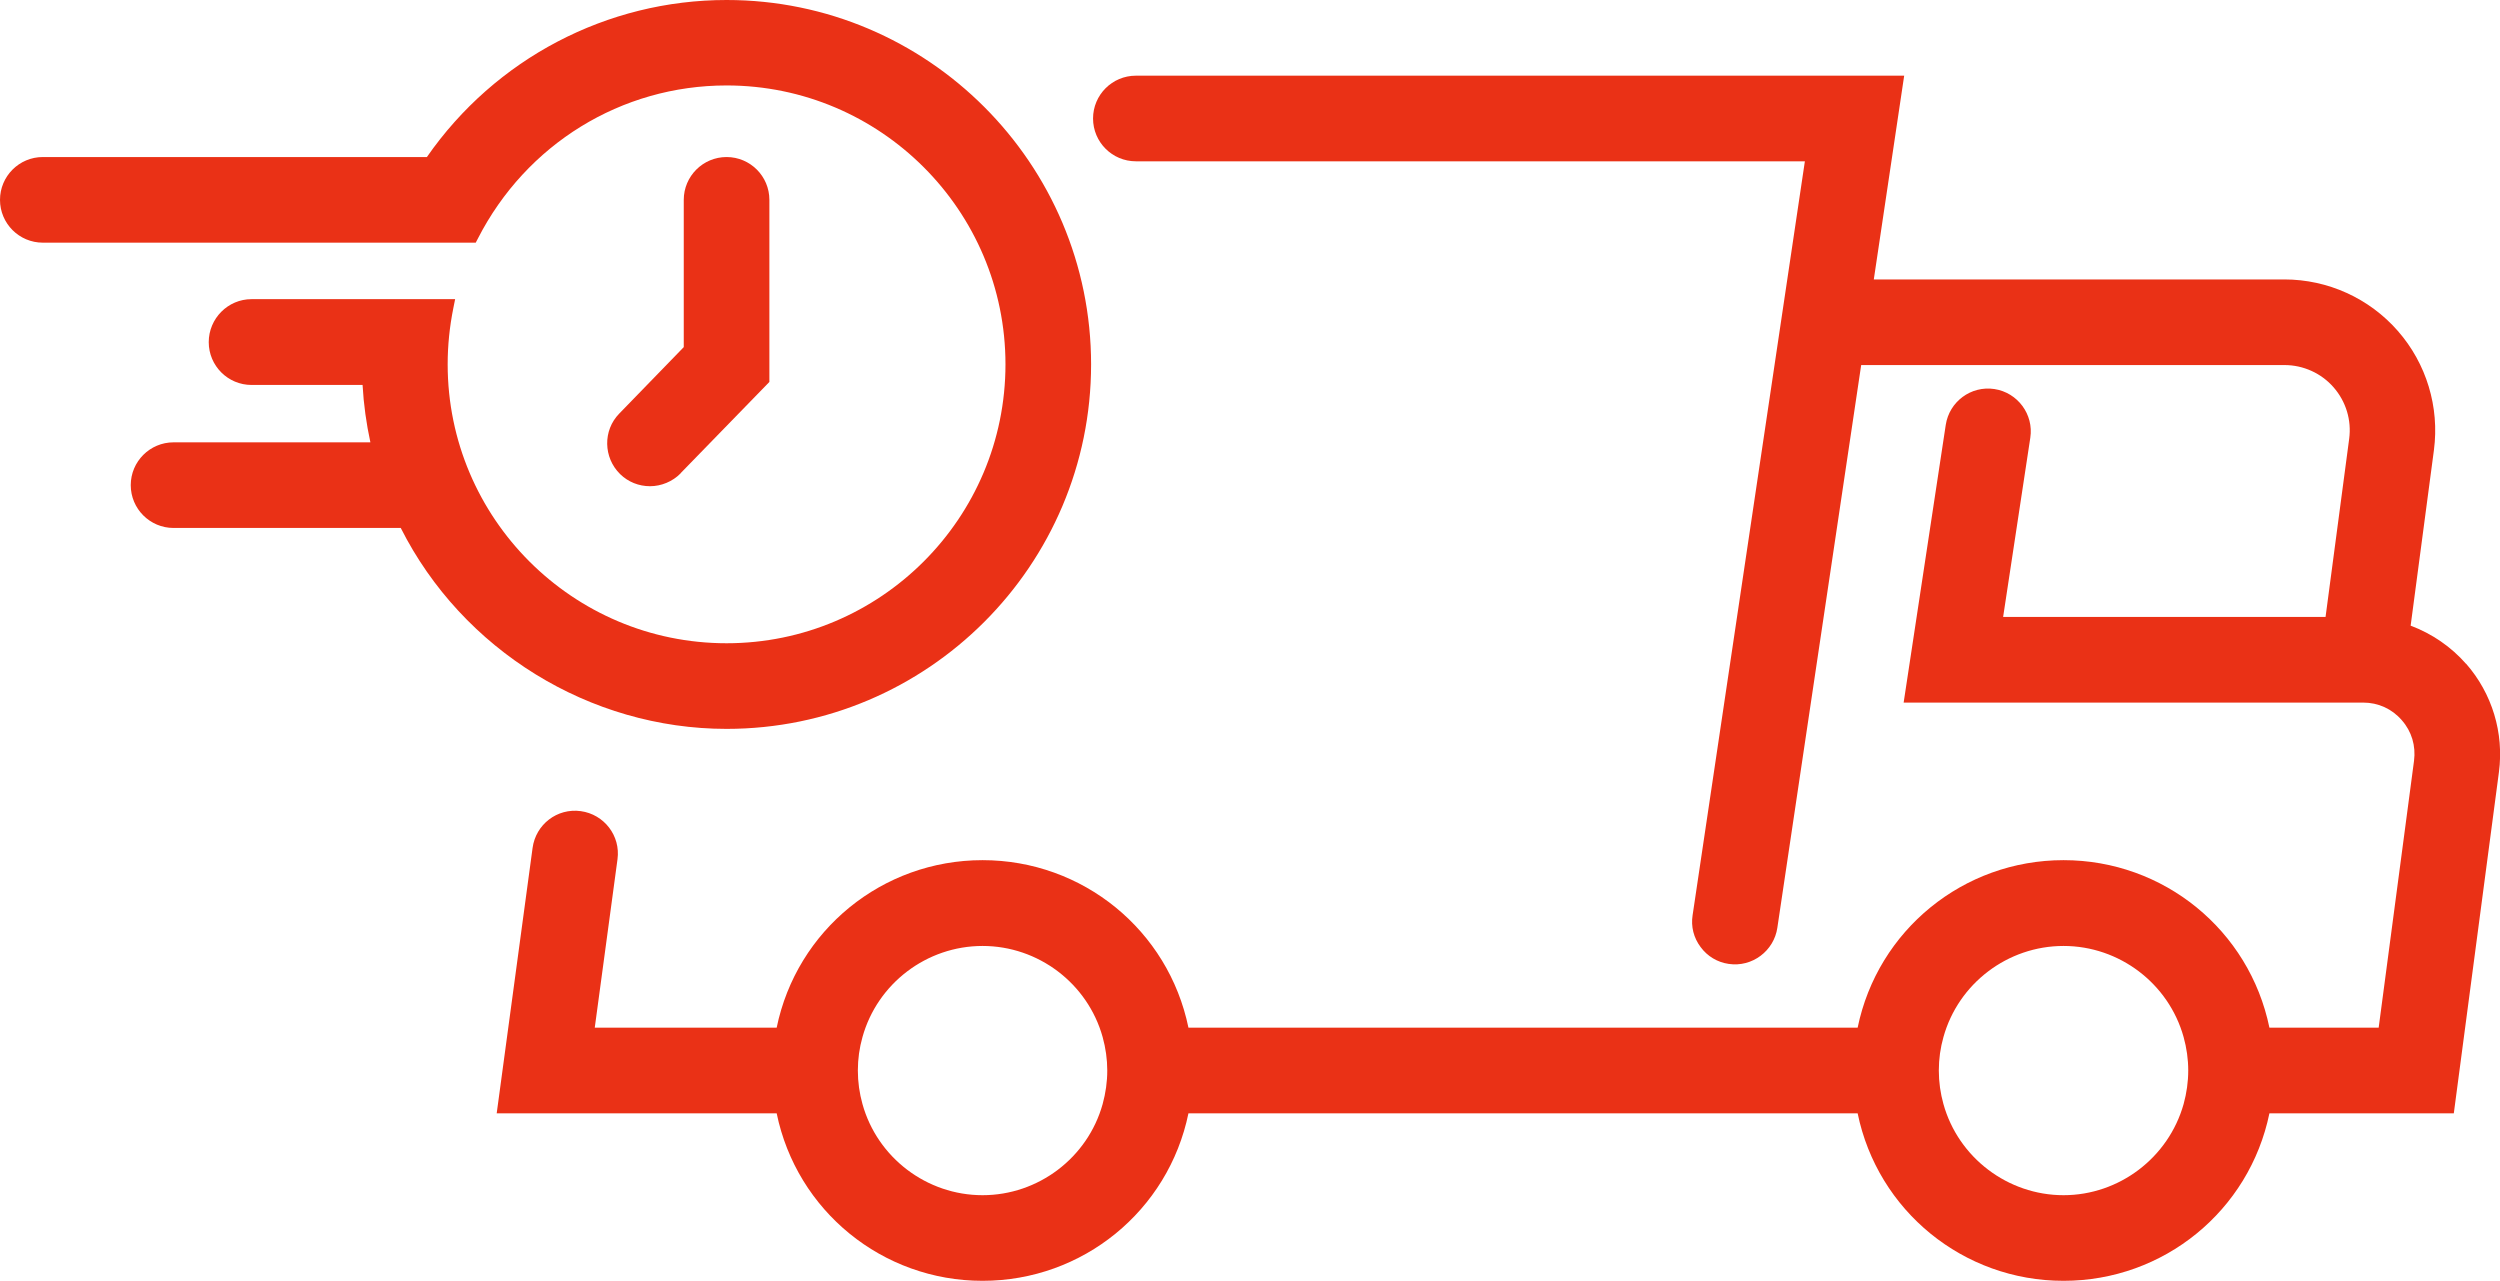
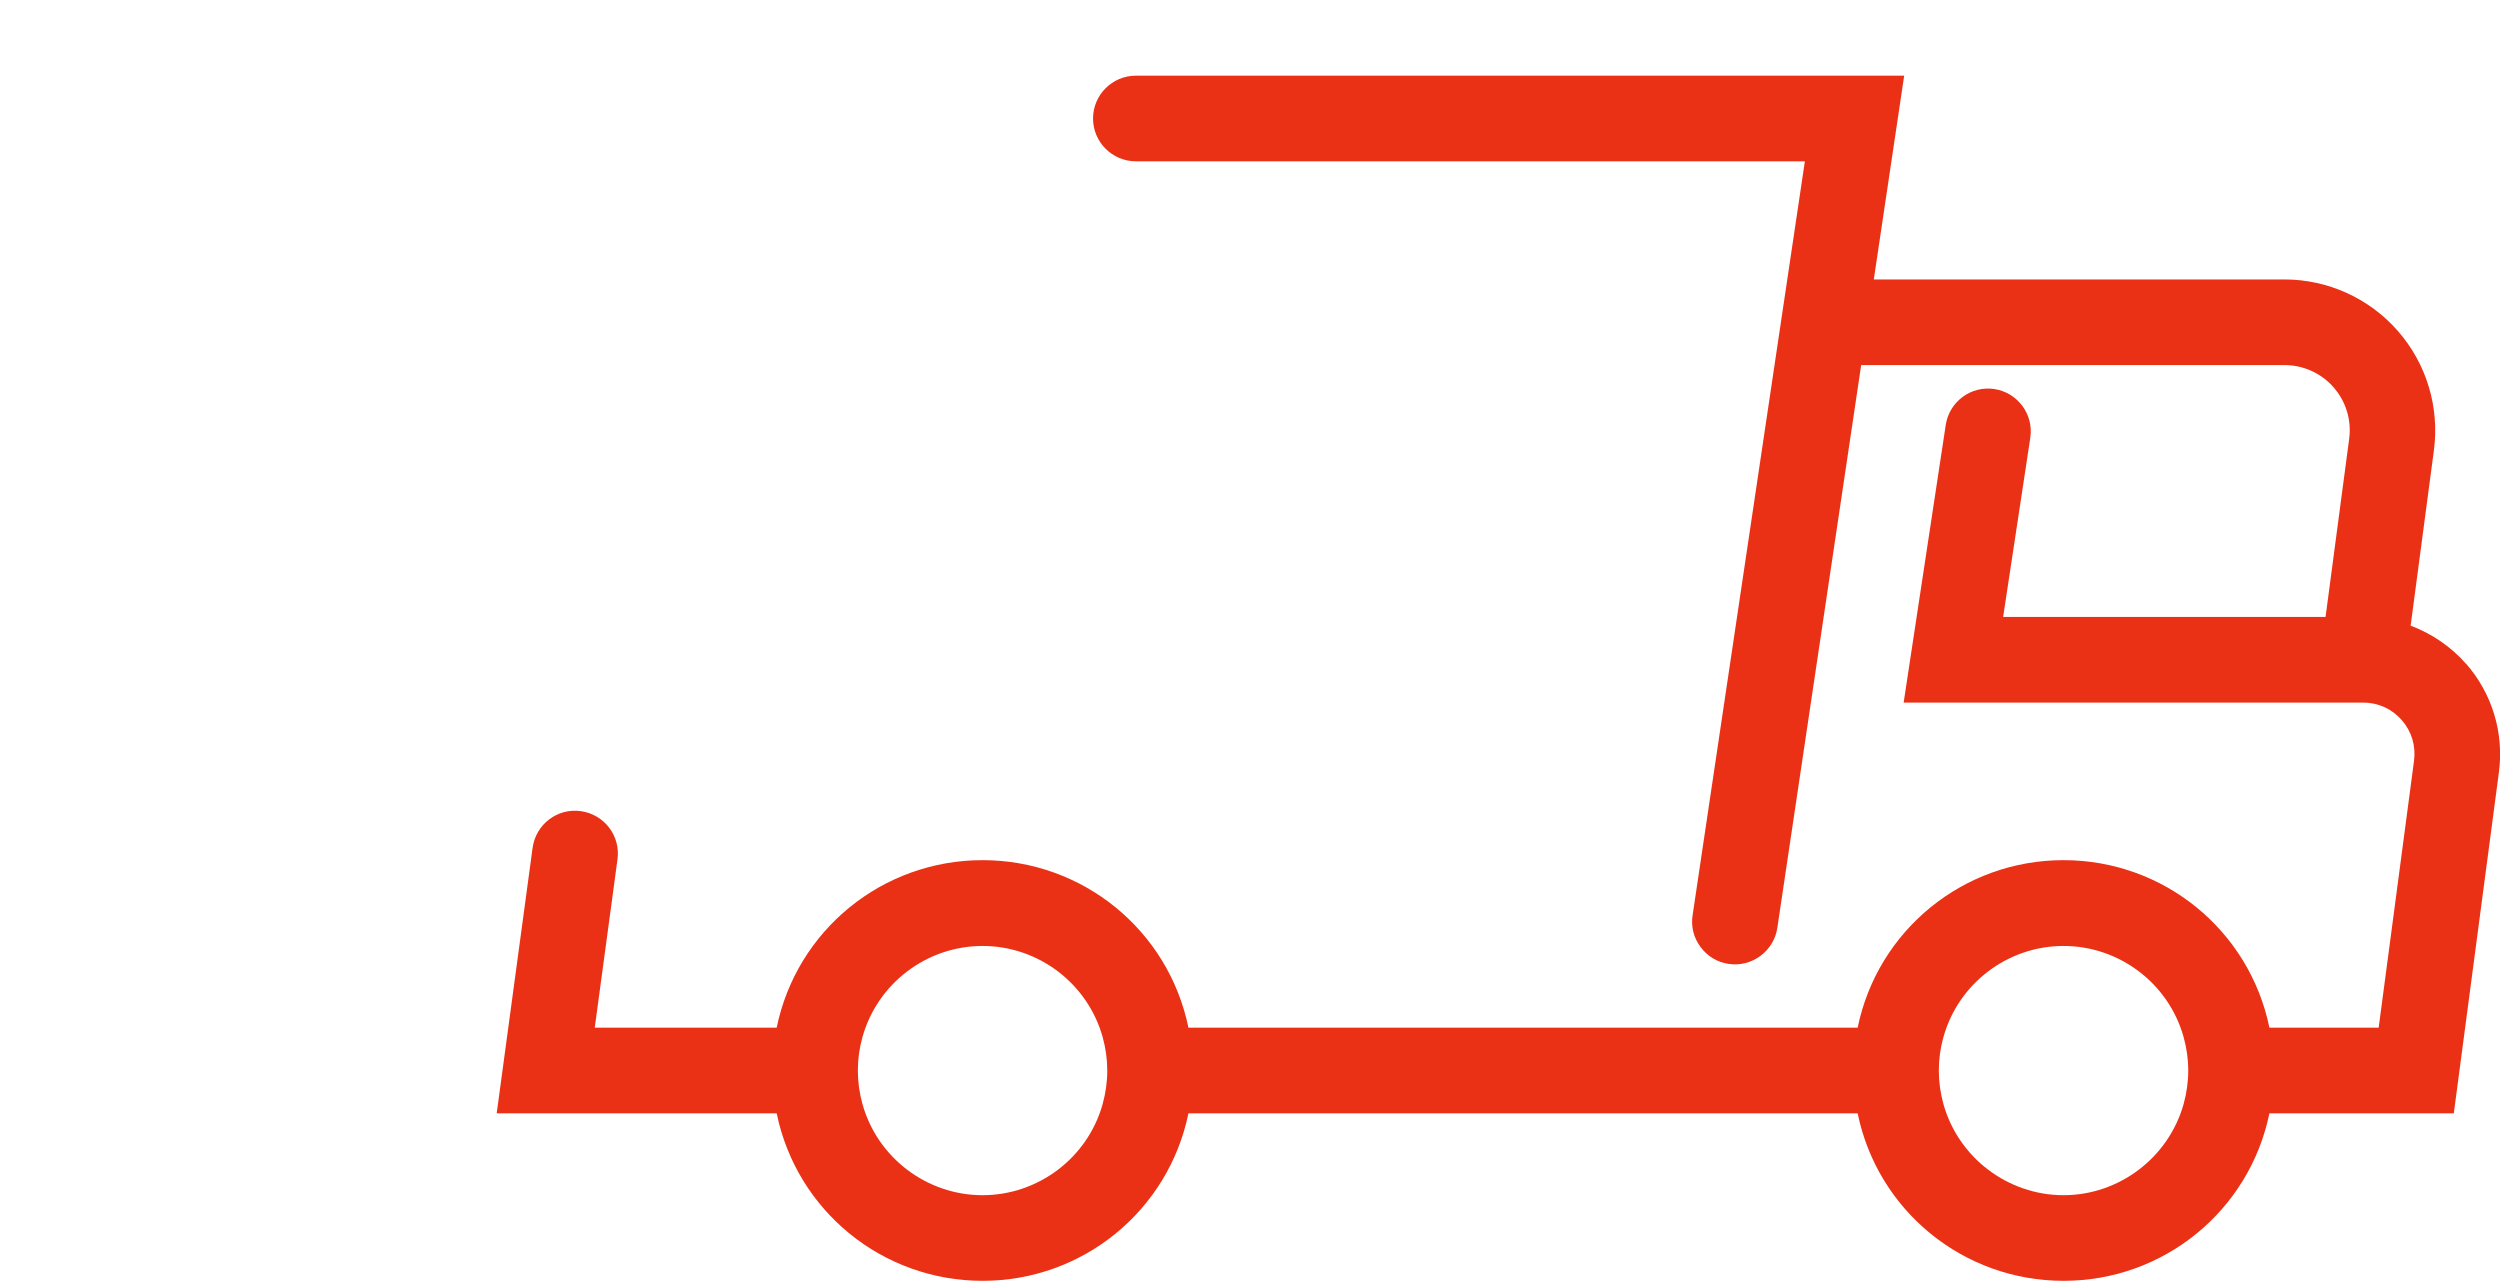
<svg xmlns="http://www.w3.org/2000/svg" id="Layer_1" data-name="Layer 1" viewBox="0 0 140.73 72.11">
  <defs>
    <style>
      .cls-1 {
        fill: #ea3116;
      }
    </style>
  </defs>
  <path class="cls-1" d="m138.82,37.37c-.84-.96-1.92-1.7-3.12-2.15l1.31-9.88c.32-2.43-.42-4.87-2.03-6.71-1.61-1.84-3.94-2.9-6.39-2.9h-23.11l1.71-11.47h-43.25c-1.33,0-2.41,1.08-2.41,2.41s1.08,2.41,2.41,2.41h37.66l-6.32,42.44c-.1.64.06,1.27.45,1.79.38.52.95.86,1.58.95,1.33.2,2.55-.74,2.74-2.03l4.72-31.68h23.83c1.06,0,2.07.46,2.76,1.25.7.8,1.02,1.85.88,2.9l-1.33,10.03h-18.15l1.53-10.09c.2-1.31-.71-2.54-2.02-2.74-1.32-.2-2.54.71-2.74,2.02l-2.37,15.63h25.87c.84,0,1.62.35,2.17.99.56.63.8,1.45.69,2.29l-1.99,15.02h-6.15c-1.13-5.49-5.95-9.43-11.59-9.43s-10.46,3.94-11.59,9.43h-37.67c-1.13-5.49-5.95-9.43-11.59-9.43s-10.46,3.94-11.59,9.43h-10.24l1.28-9.48c.18-1.32-.75-2.53-2.07-2.71-1.33-.18-2.53.75-2.71,2.07l-2.02,14.94h15.76c1.13,5.49,5.95,9.43,11.59,9.43s10.46-3.94,11.59-9.43h37.67c1.13,5.49,5.95,9.43,11.59,9.43s10.46-3.94,11.59-9.43h10.38l2.54-19.21c.29-2.2-.38-4.42-1.85-6.1Zm-15.64,22.89c0,.64-.09,1.27-.26,1.89-.85,3.02-3.63,5.13-6.76,5.13s-5.92-2.11-6.76-5.13c-.17-.61-.26-1.24-.26-1.89s.09-1.28.26-1.88c.84-3.02,3.62-5.13,6.76-5.13s5.92,2.11,6.76,5.13c.17.61.26,1.24.26,1.88Zm-60.85,0c0,.64-.09,1.27-.26,1.89-.84,3.02-3.62,5.13-6.76,5.13s-5.92-2.11-6.76-5.13c-.17-.61-.26-1.24-.26-1.89s.09-1.28.26-1.88c.84-3.02,3.62-5.13,6.76-5.13s5.92,2.11,6.76,5.13c.17.61.26,1.25.26,1.88Z" />
-   <path class="cls-1" d="m38.31,26.64l5-5.14v-10.25c0-1.33-1.08-2.41-2.41-2.41s-2.41,1.08-2.41,2.41v8.29l-3.63,3.74c-.93.95-.9,2.48.05,3.41.45.44,1.05.68,1.68.68s1.27-.26,1.73-.73Z" />
-   <path class="cls-1" d="m61.42,20.52C61.42,9.21,52.22,0,40.9,0c-6.73,0-13.02,3.3-16.87,8.84H2.41c-1.33,0-2.41,1.08-2.41,2.41s1.08,2.41,2.41,2.41h24.37l.12-.23c2.72-5.32,8.08-8.62,14-8.62,8.66,0,15.7,7.04,15.7,15.7s-7.04,15.7-15.7,15.7-15.7-7.04-15.7-15.7c0-1.07.11-2.13.32-3.17l.1-.5h-11.46c-1.33,0-2.41,1.09-2.41,2.42s1.08,2.41,2.41,2.41h6.25c.06,1.09.21,2.17.44,3.23h-11.08c-1.33,0-2.41,1.08-2.41,2.41s1.08,2.41,2.41,2.41h12.79c3.47,6.88,10.64,11.31,18.34,11.31,11.32,0,20.52-9.21,20.52-20.52Z" />
</svg>